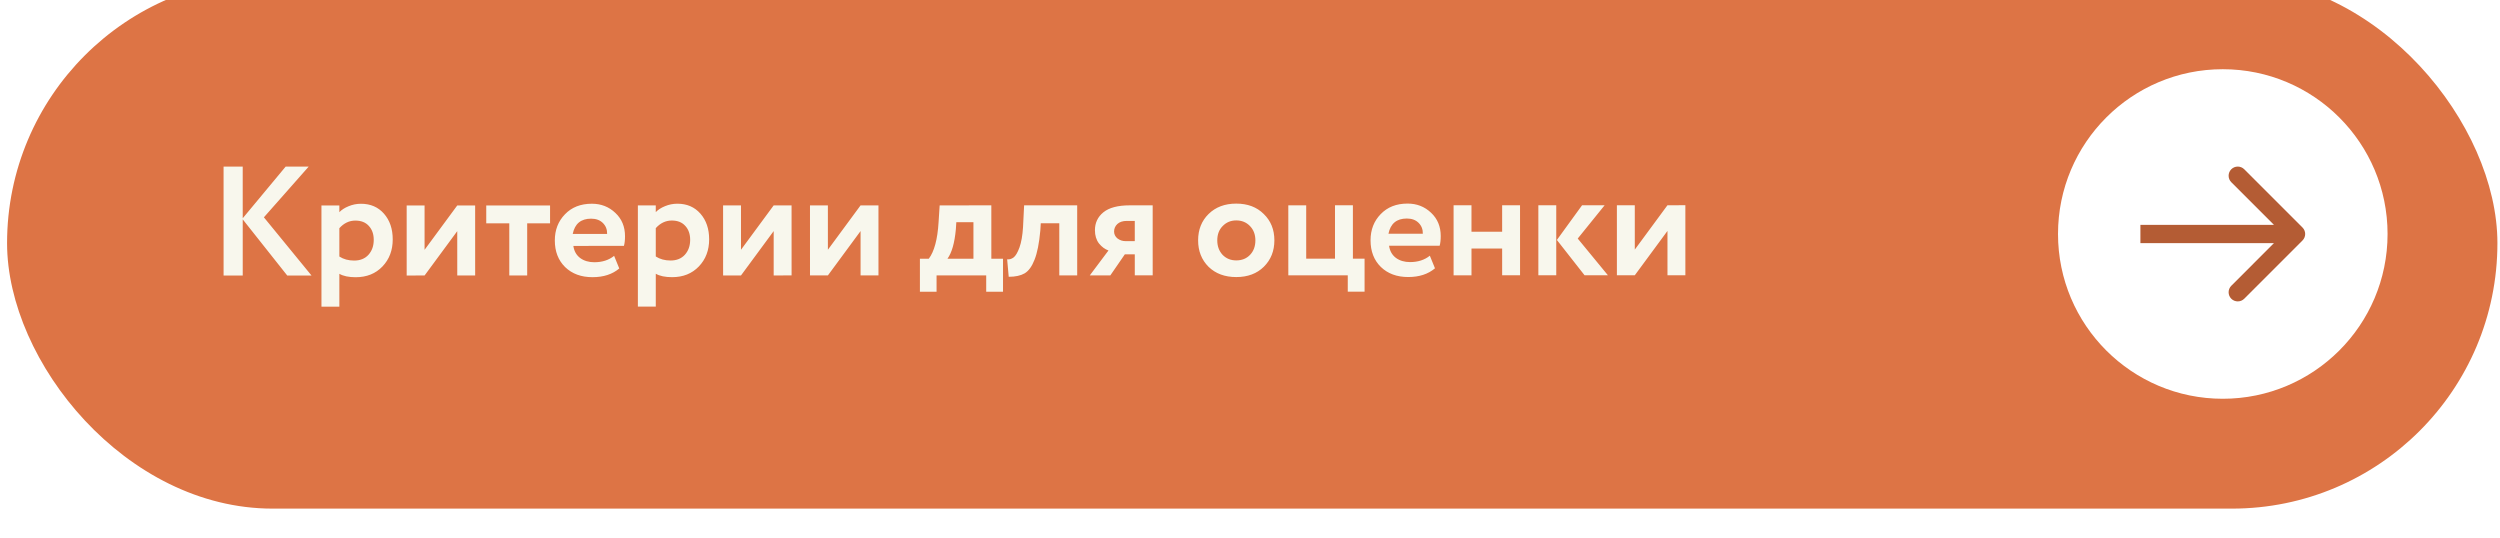
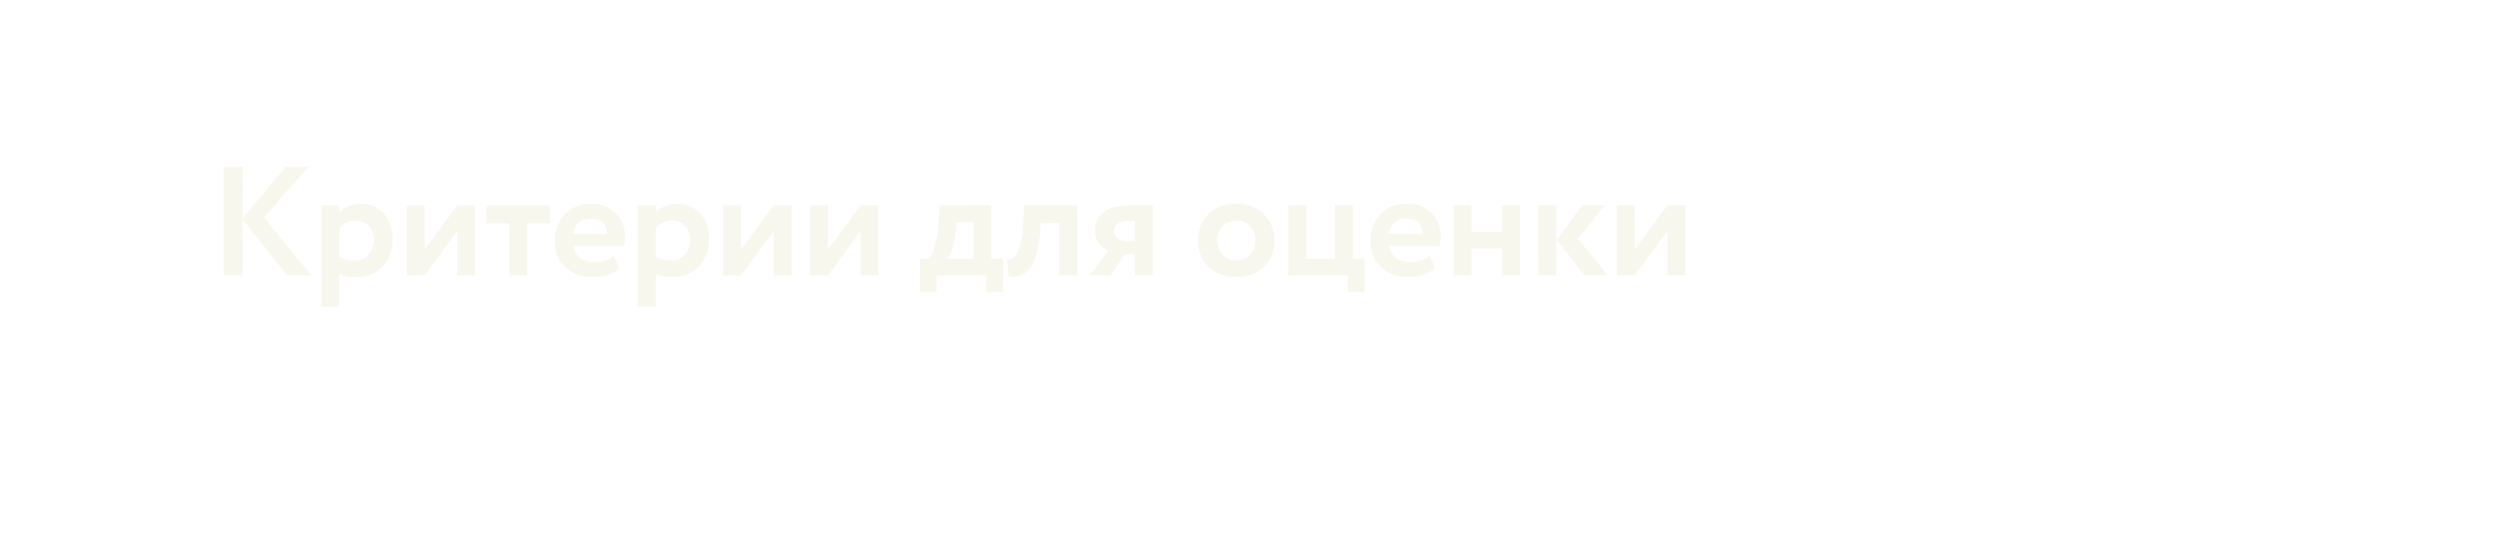
<svg xmlns="http://www.w3.org/2000/svg" width="302" height="65" viewBox="0 0 302 65" fill="none">
  <g filter="url(#filter0_i_7445_1792)">
-     <rect x="0.854" y="0.53" width="300.834" height="64.139" rx="32.07" fill="#DD7445" />
    <path d="M27.009 36.513L27.008 23.353L29.32 23.353L29.321 29.594L34.508 23.352L37.291 23.351L31.878 29.481L37.631 36.511L34.699 36.511L29.321 29.726L29.322 36.512L27.009 36.513ZM38.833 40.27L38.831 28.051L40.993 28.05L40.993 28.859C41.269 28.571 41.638 28.332 42.102 28.144C42.578 27.944 43.079 27.843 43.606 27.843C44.759 27.843 45.686 28.244 46.388 29.046C47.09 29.848 47.441 30.882 47.441 32.148C47.442 33.464 47.028 34.554 46.201 35.419C45.374 36.284 44.296 36.716 42.968 36.717C42.128 36.717 41.47 36.579 40.994 36.303L40.995 40.27L38.833 40.27ZM42.929 29.874C42.19 29.874 41.544 30.181 40.993 30.795L40.994 34.217C41.495 34.542 42.09 34.705 42.78 34.705C43.507 34.705 44.083 34.473 44.509 34.009C44.935 33.533 45.148 32.931 45.148 32.204C45.148 31.515 44.953 30.957 44.565 30.531C44.176 30.093 43.631 29.874 42.929 29.874ZM51.289 36.508L49.127 36.509L49.126 28.049L51.288 28.049L51.288 33.406L55.236 28.048L57.397 28.047L57.399 36.507L55.237 36.508L55.236 31.15L51.289 36.508ZM58.739 30.209L58.739 28.047L66.447 28.046L66.447 30.208L63.684 30.208L63.684 36.506L61.523 36.507L61.522 30.209L58.739 30.209ZM74.186 34.135L74.807 35.658C73.98 36.36 72.902 36.711 71.573 36.711C70.207 36.712 69.104 36.304 68.265 35.49C67.437 34.676 67.023 33.604 67.023 32.276C67.023 31.01 67.43 29.957 68.245 29.117C69.059 28.265 70.143 27.838 71.497 27.838C72.612 27.838 73.559 28.207 74.336 28.947C75.113 29.674 75.502 30.613 75.502 31.766C75.502 32.243 75.458 32.631 75.37 32.932L69.261 32.933C69.348 33.56 69.624 34.048 70.088 34.399C70.552 34.738 71.122 34.907 71.799 34.907C72.751 34.906 73.547 34.649 74.186 34.135ZM71.403 29.643C70.175 29.643 69.436 30.257 69.185 31.486L73.34 31.485C73.352 30.958 73.183 30.52 72.832 30.169C72.481 29.818 72.005 29.643 71.403 29.643ZM77.056 40.264L77.055 28.044L79.216 28.043L79.217 28.852C79.492 28.564 79.862 28.325 80.326 28.137C80.802 27.937 81.303 27.836 81.83 27.836C82.983 27.836 83.91 28.237 84.612 29.039C85.314 29.841 85.665 30.875 85.665 32.141C85.665 33.456 85.252 34.547 84.425 35.412C83.598 36.277 82.52 36.709 81.192 36.71C80.352 36.71 79.694 36.572 79.218 36.296L79.218 40.263L77.056 40.264ZM81.153 29.867C80.414 29.867 79.768 30.174 79.217 30.788L79.217 34.21C79.719 34.535 80.314 34.698 81.003 34.698C81.73 34.698 82.307 34.466 82.733 34.002C83.159 33.526 83.372 32.924 83.372 32.197C83.372 31.508 83.177 30.95 82.789 30.524C82.4 30.086 81.855 29.866 81.153 29.867ZM89.513 36.501L87.351 36.502L87.349 28.042L89.511 28.041L89.512 33.399L93.459 28.041L95.621 28.04L95.623 36.5L93.46 36.501L93.46 31.143L89.513 36.501ZM100.009 36.499L97.847 36.5L97.846 28.04L100.008 28.04L100.009 33.397L103.956 28.039L106.118 28.038L106.119 36.498L103.957 36.499L103.957 31.141L100.009 36.499ZM111.125 38.471L111.125 34.486L112.196 34.486C112.86 33.608 113.255 32.135 113.38 30.067L113.511 28.037L119.753 28.036L119.754 34.484L121.164 34.484L121.164 38.469L119.134 38.47L119.134 36.496L113.137 36.497L113.137 38.471L111.125 38.471ZM115.467 30.932C115.317 32.574 114.979 33.758 114.452 34.485L117.592 34.484L117.591 30.067L115.523 30.067L115.467 30.932ZM127.963 36.494L127.962 30.196L125.725 30.197L125.669 31.099C125.531 32.616 125.299 33.781 124.974 34.596C124.66 35.411 124.259 35.962 123.771 36.251C123.295 36.526 122.655 36.664 121.853 36.664L121.665 34.559C121.941 34.584 122.198 34.509 122.436 34.333C122.686 34.145 122.924 33.744 123.15 33.13C123.375 32.503 123.519 31.682 123.582 30.667L123.713 28.035L130.124 28.034L130.125 36.494L127.963 36.494ZM136.479 28.033L139.243 28.032L139.244 36.492L137.082 36.492L137.082 33.955L135.878 33.955L134.13 36.493L131.649 36.493L133.904 33.485C133.478 33.335 133.096 33.053 132.758 32.639C132.432 32.213 132.269 31.681 132.268 31.041C132.268 30.152 132.607 29.431 133.283 28.879C133.973 28.315 135.038 28.033 136.479 28.033ZM134.581 31.192C134.581 31.53 134.719 31.812 134.995 32.037C135.283 32.25 135.602 32.357 135.953 32.357L137.081 32.357L137.081 29.913L136.122 29.913C135.633 29.913 135.251 30.038 134.975 30.289C134.712 30.54 134.581 30.841 134.581 31.192ZM145.993 35.457C145.153 34.617 144.733 33.552 144.733 32.261C144.733 30.97 145.153 29.911 145.992 29.084C146.844 28.244 147.96 27.824 149.338 27.824C150.717 27.823 151.826 28.243 152.666 29.083C153.519 29.91 153.945 30.969 153.945 32.26C153.945 33.55 153.519 34.616 152.667 35.456C151.828 36.283 150.718 36.697 149.34 36.697C147.961 36.697 146.846 36.284 145.993 35.457ZM147.046 32.261C147.046 32.963 147.259 33.545 147.685 34.009C148.124 34.46 148.675 34.686 149.34 34.685C150.016 34.685 150.568 34.466 150.994 34.027C151.432 33.576 151.652 32.987 151.651 32.26C151.651 31.558 151.432 30.982 150.993 30.53C150.555 30.079 150.003 29.854 149.339 29.854C148.687 29.854 148.142 30.08 147.703 30.531C147.265 30.97 147.046 31.546 147.046 32.261ZM155.629 36.489L155.627 28.029L157.789 28.029L157.79 34.477L161.268 34.477L161.267 28.028L163.429 28.028L163.43 34.476L164.84 34.476L164.841 38.461L162.81 38.462L162.81 36.488L155.629 36.489ZM172.725 34.117L173.345 35.64C172.518 36.342 171.44 36.693 170.112 36.693C168.746 36.693 167.643 36.286 166.803 35.472C165.976 34.657 165.562 33.586 165.562 32.257C165.562 30.991 165.969 29.939 166.783 29.099C167.598 28.246 168.682 27.82 170.035 27.82C171.151 27.82 172.097 28.189 172.874 28.928C173.651 29.655 174.04 30.595 174.04 31.748C174.04 32.224 173.996 32.613 173.909 32.914L167.799 32.915C167.887 33.541 168.163 34.03 168.626 34.381C169.09 34.719 169.66 34.889 170.337 34.888C171.29 34.888 172.085 34.631 172.725 34.117ZM169.942 29.625C168.713 29.625 167.974 30.239 167.724 31.467L171.878 31.467C171.891 30.94 171.721 30.502 171.37 30.151C171.019 29.8 170.543 29.625 169.942 29.625ZM181.46 36.484L181.459 33.251L177.756 33.251L177.756 36.485L175.594 36.485L175.593 28.026L177.755 28.025L177.755 31.221L181.459 31.22L181.458 28.024L183.62 28.024L183.622 36.484L181.46 36.484ZM193.841 28.022L190.59 32.046L194.237 36.482L191.417 36.482L188.071 32.216L191.115 28.023L193.841 28.022ZM185.834 36.483L185.833 28.024L187.995 28.023L187.996 36.483L185.834 36.483ZM197.483 36.481L195.321 36.482L195.32 28.022L197.482 28.021L197.483 33.379L201.43 28.021L203.592 28.02L203.593 36.48L201.431 36.481L201.43 31.123L197.483 36.481Z" fill="#F8F7ED" />
-     <circle cx="268.513" cy="31.494" r="19.905" fill="white" />
-     <path d="M278.142 32.276C278.574 31.844 278.574 31.144 278.142 30.712L271.104 23.675C270.672 23.243 269.972 23.243 269.54 23.675C269.109 24.107 269.109 24.807 269.54 25.238L275.796 31.494L269.54 37.75C269.109 38.182 269.109 38.882 269.54 39.314C269.972 39.745 270.672 39.745 271.104 39.314L278.142 32.276ZM258.561 32.6L277.36 32.6L277.36 30.388L258.561 30.388L258.561 32.6Z" fill="#B45C34" />
  </g>
  <defs>
    <filter id="filter0_i_7445_1792" x="0.854" y="0.53" width="300.834" height="64.139" filterUnits="userSpaceOnUse" color-interpolation-filters="sRGB">
      <feFlood flood-opacity="0" result="BackgroundImageFix" />
      <feBlend mode="normal" in="SourceGraphic" in2="BackgroundImageFix" result="shape" />
      <feColorMatrix in="SourceAlpha" type="matrix" values="0 0 0 0 0 0 0 0 0 0 0 0 0 0 0 0 0 0 127 0" result="hardAlpha" />
      <feOffset dy="-3.228" />
      <feComposite in2="hardAlpha" operator="arithmetic" k2="-1" k3="1" />
      <feColorMatrix type="matrix" values="0 0 0 0 0 0 0 0 0 0 0 0 0 0 0 0 0 0 0.25 0" />
      <feBlend mode="normal" in2="shape" result="effect1_innerShadow_7445_1792" />
    </filter>
  </defs>
</svg>